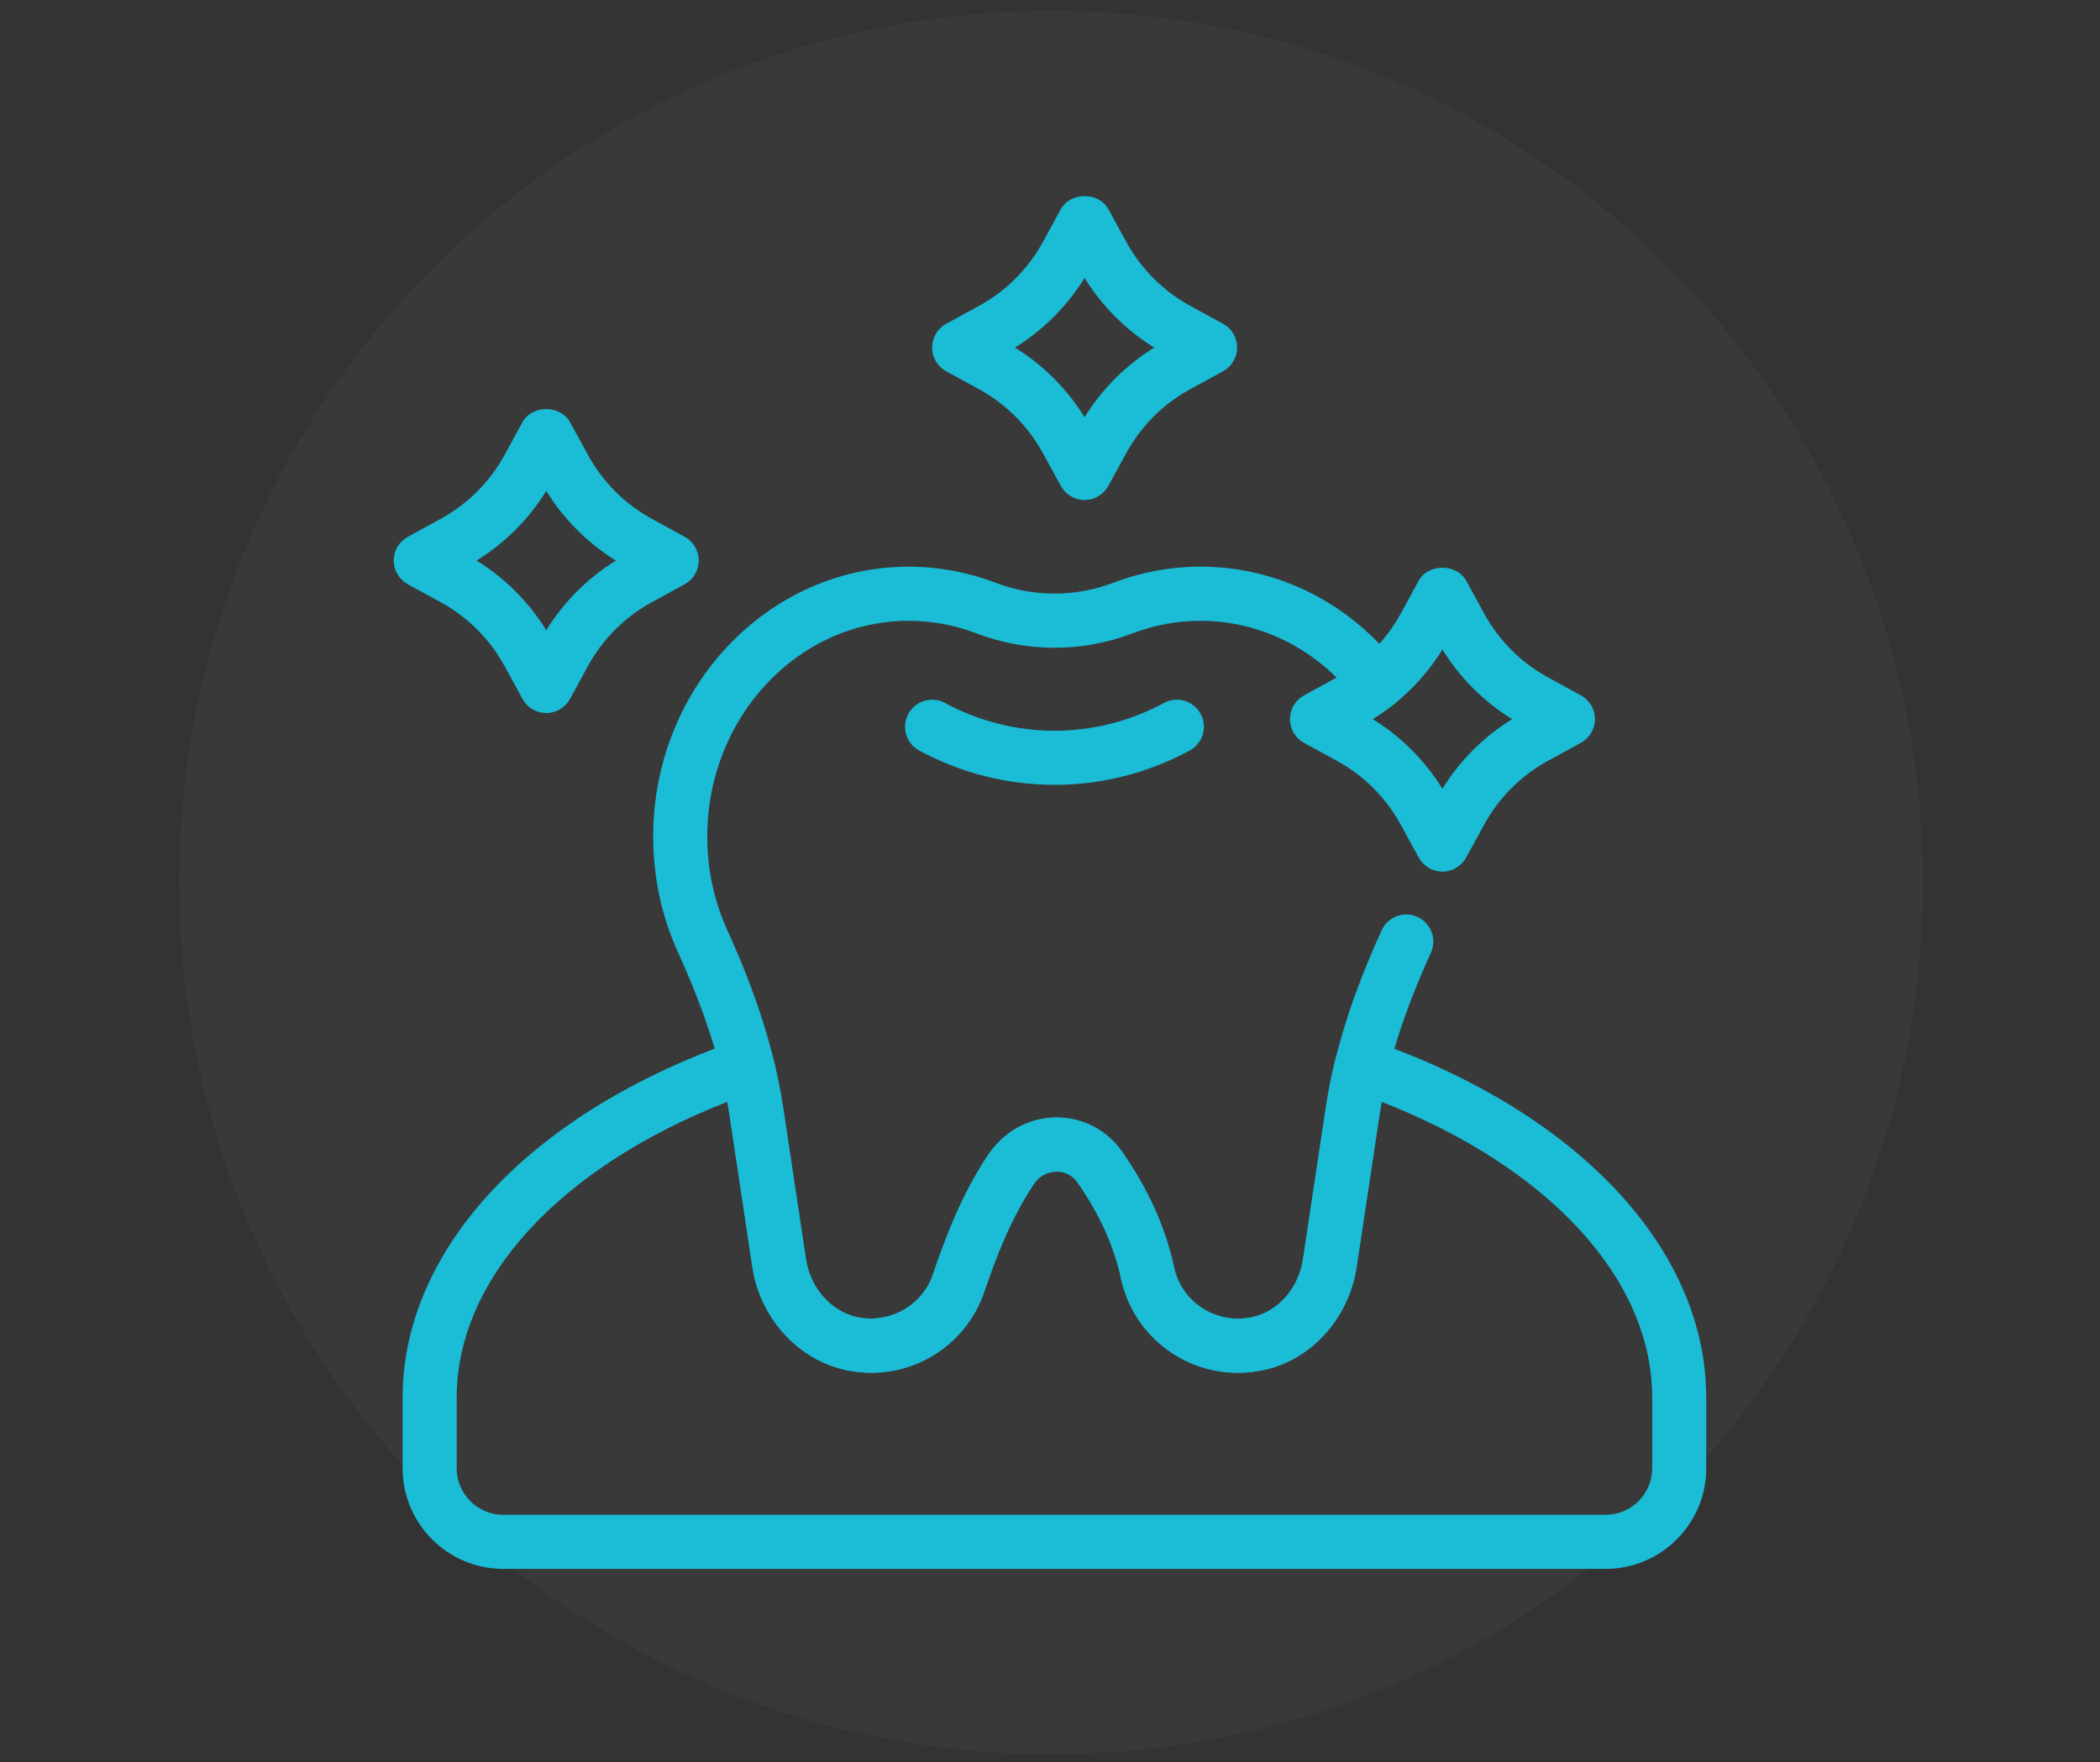
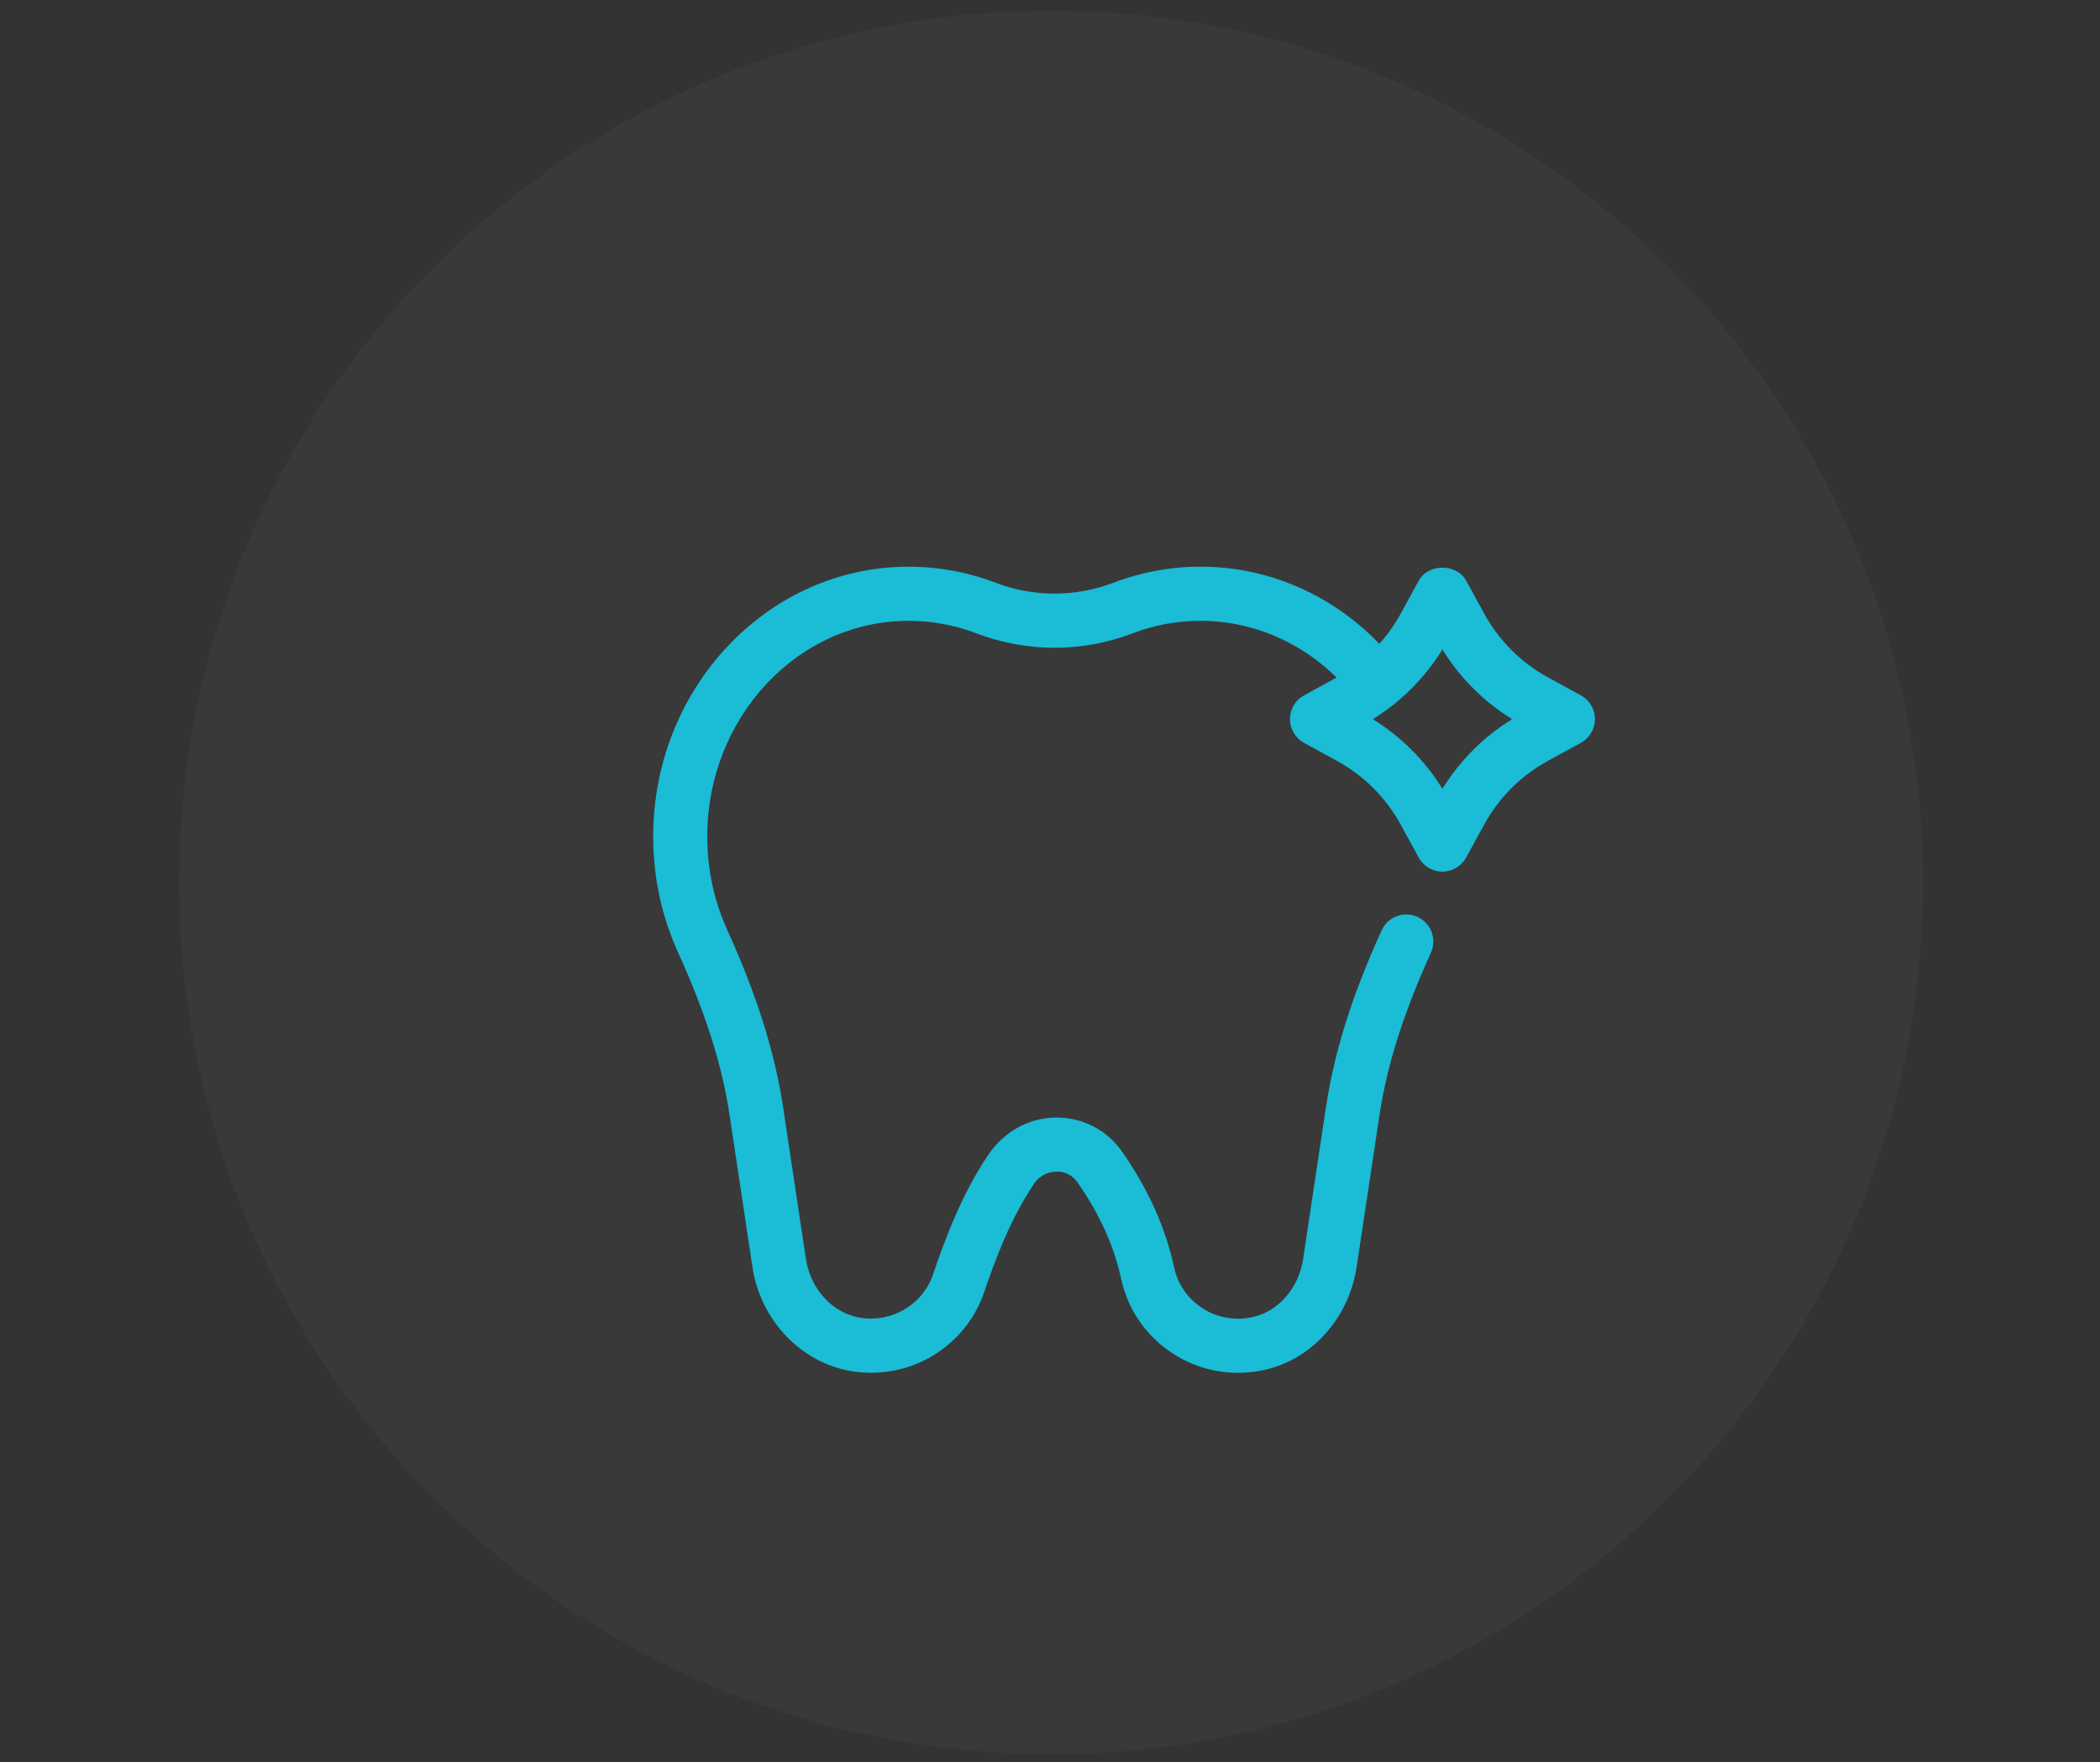
<svg xmlns="http://www.w3.org/2000/svg" width="112" height="94" viewBox="0 0 112 94" fill="none">
  <rect x="0" y="0" width="112" height="94" fill="#333333" stroke="none" />
  <g clip-path="url(#clip0_630_807)">
    <path d="M56.057 93.575C81.738 93.575 102.557 72.756 102.557 47.075C102.557 21.394 81.738 0.575 56.057 0.575C30.376 0.575 9.557 21.394 9.557 47.075C9.557 72.756 30.376 93.575 56.057 93.575Z" fill="#F4F4F4" fill-opacity="0.03" />
    <path d="M66.014 73.228C64.805 73.228 63.624 72.888 62.589 72.226C61.14 71.3 60.145 69.865 59.787 68.186C59.42 66.471 58.638 64.746 57.458 63.06C57.204 62.697 56.779 62.48 56.345 62.497C55.854 62.502 55.414 62.742 55.141 63.154C53.889 65.034 53.105 67.11 52.497 68.905C51.504 71.837 48.549 73.629 45.482 73.152C42.761 72.739 40.561 70.451 40.13 67.59L38.914 59.503C38.509 56.805 37.635 54.047 36.169 50.82C35.284 48.875 34.836 46.789 34.836 44.623C34.836 36.686 40.948 30.229 48.459 30.229C50.049 30.229 51.606 30.517 53.091 31.082C55.123 31.859 57.362 31.858 59.393 31.082C60.879 30.515 62.436 30.227 64.025 30.227C68.146 30.227 71.999 32.165 74.599 35.543C75.086 36.176 74.967 37.081 74.336 37.568C73.703 38.056 72.798 37.937 72.311 37.306C70.263 34.642 67.241 33.116 64.024 33.116C62.787 33.116 61.575 33.339 60.421 33.779C57.725 34.813 54.754 34.811 52.059 33.779C50.905 33.34 49.694 33.117 48.458 33.117C42.536 33.117 37.721 38.279 37.721 44.625C37.721 46.377 38.083 48.058 38.795 49.626C40.356 53.056 41.327 56.146 41.768 59.075L42.984 67.162C43.228 68.783 44.434 70.075 45.916 70.299C47.602 70.548 49.219 69.58 49.763 67.977C50.432 66.005 51.302 63.709 52.682 61.639C53.54 60.352 54.876 59.626 56.314 59.612C56.33 59.612 56.347 59.612 56.363 59.612C57.746 59.612 59.036 60.281 59.826 61.407C61.228 63.41 62.167 65.489 62.613 67.584C62.808 68.504 63.353 69.289 64.146 69.795C64.94 70.303 65.894 70.464 66.834 70.251C68.198 69.941 69.268 68.7 69.499 67.164L70.715 59.076C71.161 56.11 72.105 53.108 73.686 49.627C74.017 48.901 74.873 48.579 75.598 48.911C76.324 49.241 76.645 50.096 76.314 50.823C74.847 54.053 73.974 56.813 73.569 59.506L72.352 67.593C71.945 70.296 69.984 72.496 67.472 73.067C66.987 73.178 66.497 73.23 66.014 73.23V73.228Z" fill="#1ABCD6" />
-     <path d="M85.64 83.688H26.837C23.879 83.688 21.472 81.281 21.472 78.323V74.559C21.472 66.61 28.332 59.301 39.375 55.482C39.757 55.352 40.178 55.384 40.535 55.578C40.891 55.773 41.15 56.107 41.246 56.501C41.469 57.4 41.636 58.242 41.762 59.072L42.977 67.16C43.221 68.781 44.427 70.073 45.91 70.298C47.595 70.547 49.213 69.579 49.756 67.976C50.425 66.004 51.296 63.708 52.676 61.638C53.533 60.35 54.869 59.625 56.308 59.61C56.324 59.61 56.34 59.61 56.356 59.61C57.739 59.61 59.03 60.279 59.819 61.405C61.222 63.408 62.161 65.488 62.607 67.582C62.802 68.503 63.347 69.287 64.139 69.793C64.933 70.301 65.887 70.462 66.828 70.249C68.191 69.94 69.262 68.698 69.493 67.162L70.709 59.075C70.832 58.246 71.001 57.405 71.224 56.502C71.322 56.108 71.581 55.775 71.936 55.58C72.293 55.386 72.713 55.353 73.096 55.483C84.14 59.303 91 66.612 91 74.561V78.325C91 81.283 88.592 83.69 85.633 83.69L85.64 83.688ZM38.787 58.775C29.842 62.279 24.357 68.231 24.357 74.559V78.323C24.357 79.689 25.468 80.802 26.835 80.802H85.638C87.005 80.802 88.118 79.69 88.118 78.323V74.559C88.118 68.233 82.633 62.279 73.688 58.775C73.642 59.019 73.603 59.262 73.566 59.501L72.349 67.588C71.942 70.291 69.981 72.491 67.469 73.062C65.77 73.446 64.035 73.152 62.585 72.224C61.137 71.299 60.141 69.863 59.783 68.184C59.417 66.469 58.635 64.744 57.455 63.058C57.201 62.695 56.776 62.479 56.342 62.495C55.85 62.5 55.411 62.741 55.138 63.153C53.886 65.032 53.102 67.108 52.493 68.903C51.501 71.835 48.546 73.627 45.478 73.15C42.758 72.737 40.558 70.449 40.126 67.588L38.911 59.501C38.875 59.262 38.834 59.019 38.789 58.775H38.787Z" fill="#1ABCD6" />
-     <path d="M56.239 41.867C53.763 41.867 51.286 41.258 49.027 40.038C48.326 39.659 48.066 38.783 48.443 38.082C48.822 37.381 49.699 37.119 50.399 37.498C54.054 39.473 58.421 39.473 62.078 37.498C62.779 37.115 63.654 37.377 64.034 38.082C64.413 38.783 64.151 39.659 63.45 40.038C61.191 41.257 58.714 41.867 56.238 41.867H56.239Z" fill="#1ABCD6" />
    <path d="M76.929 46.495C76.402 46.495 75.917 46.207 75.663 45.743L74.705 43.989C73.919 42.55 72.741 41.374 71.302 40.585L69.55 39.628C69.086 39.374 68.798 38.889 68.798 38.36C68.798 37.831 69.086 37.348 69.548 37.094L71.302 36.134C72.743 35.346 73.919 34.17 74.705 32.732L75.663 30.977C76.171 30.05 77.689 30.05 78.197 30.977L79.157 32.732C79.945 34.17 81.121 35.348 82.56 36.133L84.314 37.093C84.778 37.346 85.064 37.831 85.064 38.358C85.064 38.886 84.776 39.372 84.312 39.626L82.558 40.585C81.12 41.37 79.941 42.549 79.156 43.987L78.195 45.741C77.942 46.205 77.457 46.493 76.929 46.493V46.495ZM73.215 38.362C74.728 39.296 75.997 40.567 76.929 42.077C77.863 40.565 79.133 39.296 80.646 38.362C79.134 37.428 77.863 36.158 76.929 34.647C75.995 36.158 74.726 37.428 73.215 38.362Z" fill="#1ABCD6" />
-     <path d="M29.133 38.035C28.606 38.035 28.119 37.747 27.867 37.283L26.909 35.529C26.122 34.09 24.944 32.914 23.504 32.125L21.752 31.168C21.288 30.914 21 30.429 21 29.9C21 29.371 21.288 28.888 21.75 28.634L23.504 27.674C24.944 26.887 26.121 25.71 26.909 24.272L27.867 22.517C28.371 21.59 29.891 21.588 30.401 22.517L31.359 24.272C32.147 25.71 33.323 26.887 34.761 27.673L36.516 28.634C36.979 28.888 37.266 29.373 37.266 29.9C37.266 30.427 36.978 30.914 36.514 31.168L34.76 32.126C33.321 32.914 32.143 34.09 31.357 35.529L30.399 37.283C30.145 37.747 29.66 38.035 29.133 38.035ZM25.418 29.902C26.93 30.836 28.199 32.107 29.134 33.617C30.069 32.105 31.338 30.836 32.849 29.902C31.338 28.968 30.069 27.699 29.133 26.187C28.199 27.699 26.93 28.968 25.418 29.902Z" fill="#1ABCD6" />
-     <path d="M57.845 26.673C57.318 26.673 56.833 26.385 56.579 25.922L55.619 24.168C54.833 22.729 53.655 21.553 52.217 20.763L50.464 19.806C50.001 19.553 49.712 19.068 49.712 18.539C49.712 18.01 50.001 17.527 50.463 17.273L52.217 16.313C53.657 15.525 54.833 14.349 55.619 12.91L56.579 11.156C57.087 10.229 58.605 10.229 59.113 11.156L60.073 12.91C60.861 14.349 62.037 15.527 63.475 16.311L65.23 17.271C65.693 17.525 65.98 18.01 65.98 18.537C65.98 19.064 65.692 19.551 65.228 19.805L63.474 20.763C62.035 21.549 60.857 22.727 60.071 24.166L59.111 25.92C58.857 26.384 58.373 26.672 57.845 26.672V26.673ZM54.129 18.541C55.642 19.475 56.91 20.745 57.844 22.256C58.778 20.744 60.047 19.475 61.56 18.541C60.049 17.607 58.779 16.337 57.844 14.826C56.91 16.337 55.64 17.607 54.129 18.541Z" fill="#1ABCD6" />
  </g>
  <defs>
    <clipPath id="clip0_630_807">
      <rect width="110.598" height="93" fill="white" transform="translate(0.701 0.575)" />
    </clipPath>
  </defs>
</svg>